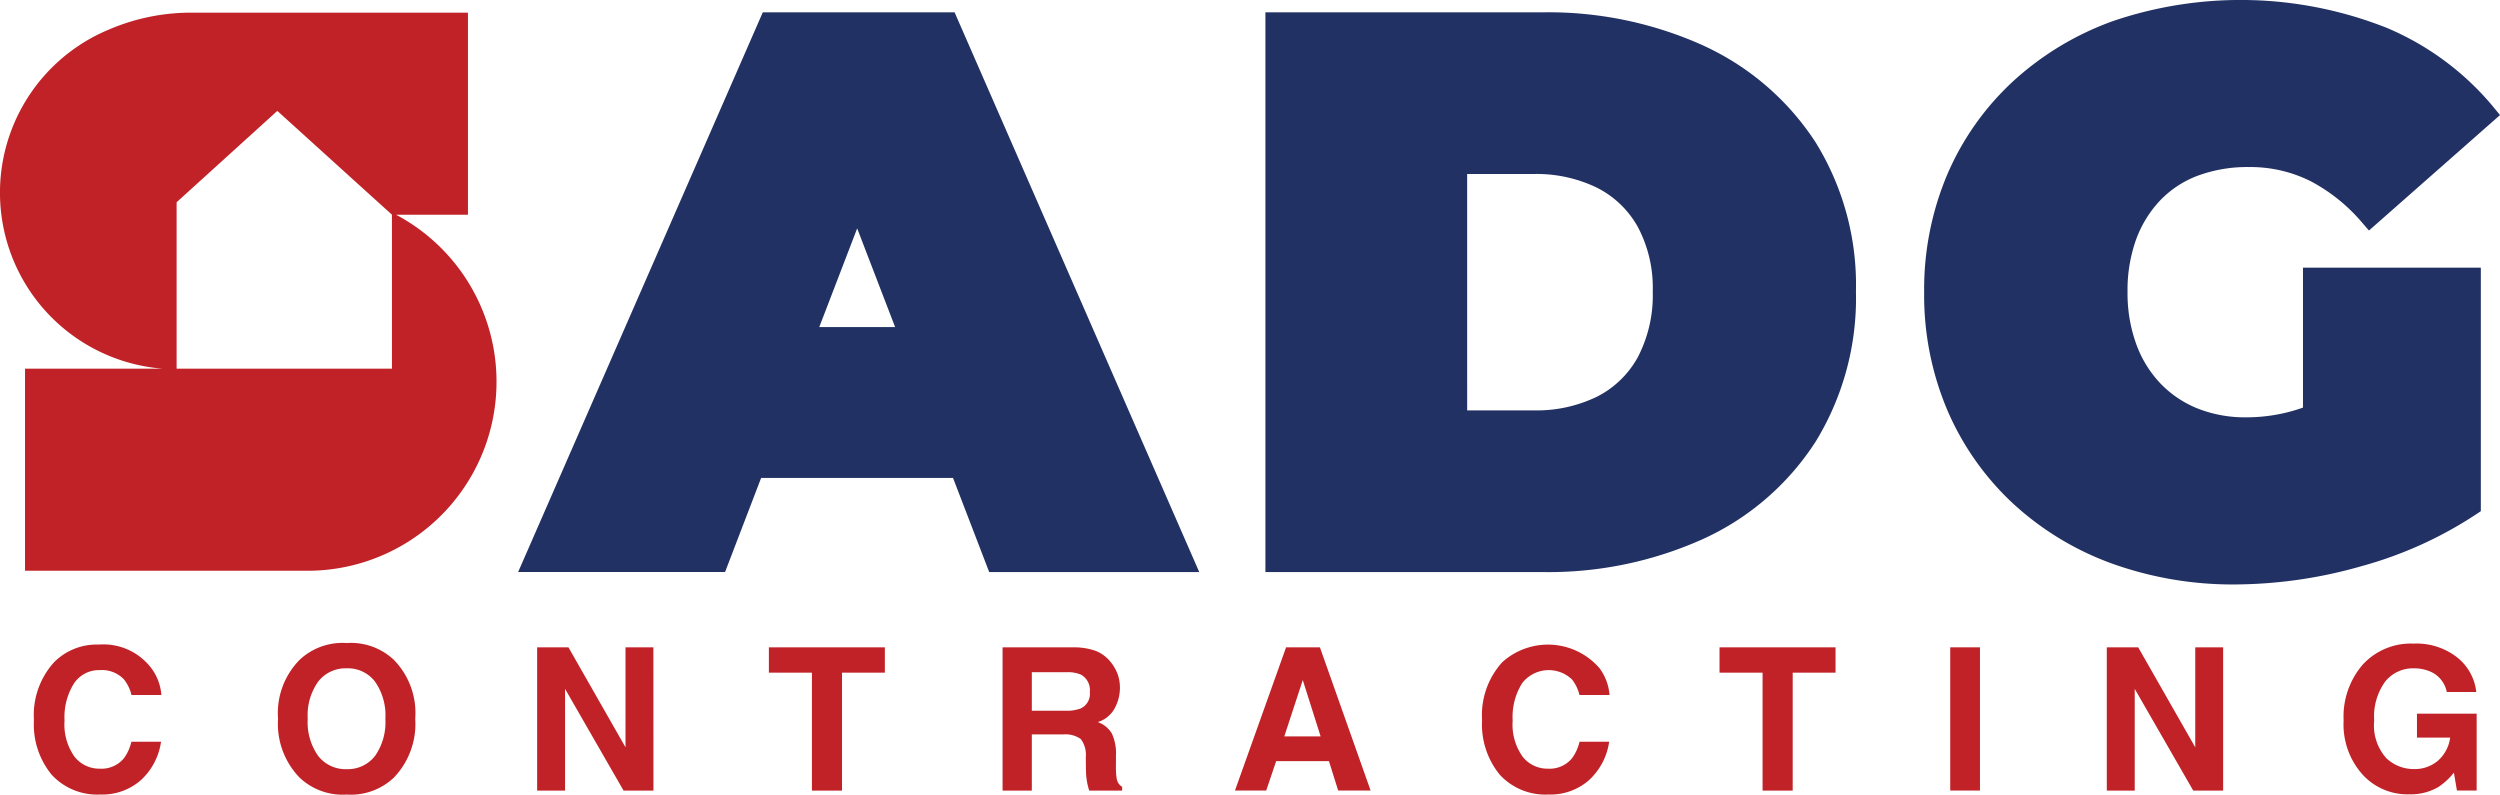
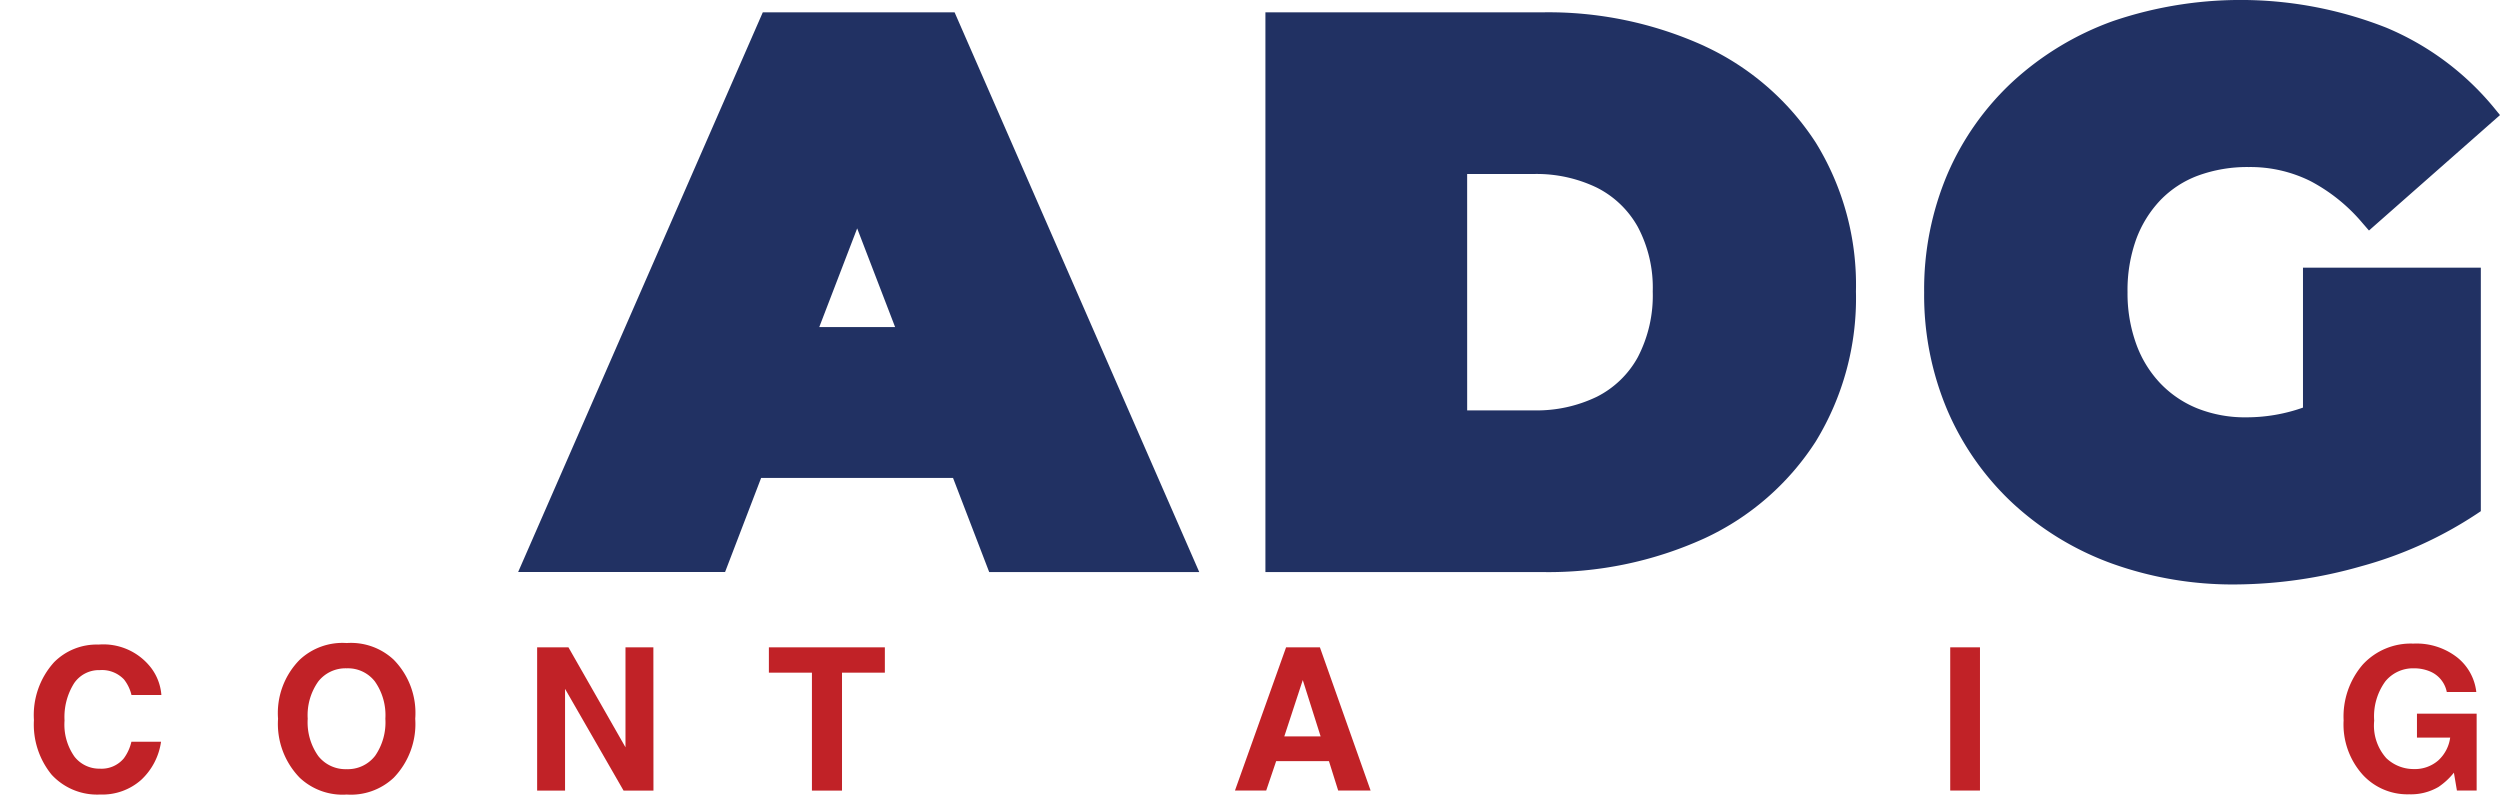
<svg xmlns="http://www.w3.org/2000/svg" width="150.53" height="47.84" viewBox="0 0 150.53 47.84">
  <defs>
    <clipPath id="clip-path">
      <rect id="Rectangle_40036" data-name="Rectangle 40036" width="150.53" height="47.84" fill="none" />
    </clipPath>
  </defs>
  <g id="Group_125" data-name="Group 125" transform="translate(0 -0.001)">
    <g id="Group_124" data-name="Group 124" transform="translate(0 0.001)" clip-path="url(#clip-path)">
      <path id="Path_179221" data-name="Path 179221" d="M7.617,30.123a3.516,3.516,0,0,1-2.469.883,3.72,3.72,0,0,1-2.926-1.194,4.773,4.773,0,0,1-1.065-3.288,4.739,4.739,0,0,1,1.211-3.481,3.612,3.612,0,0,1,2.681-1.065,3.627,3.627,0,0,1,3.182,1.427,3.1,3.1,0,0,1,.6,1.61h-1.8a2.42,2.42,0,0,0-.45-.936,1.825,1.825,0,0,0-1.457-.563,1.809,1.809,0,0,0-1.55.793A3.819,3.819,0,0,0,3,26.554a3.34,3.34,0,0,0,.6,2.174,1.892,1.892,0,0,0,1.524.722,1.743,1.743,0,0,0,1.445-.62,2.679,2.679,0,0,0,.456-1H8.81a3.877,3.877,0,0,1-1.194,2.294" transform="translate(0.886 16.833)" fill="#c12227" />
      <path id="Path_179222" data-name="Path 179222" d="M13.616,31.05a3.759,3.759,0,0,1-2.825-1.007,4.648,4.648,0,0,1-1.31-3.557,4.562,4.562,0,0,1,1.31-3.558,3.765,3.765,0,0,1,2.825-1,3.765,3.765,0,0,1,2.825,1,4.572,4.572,0,0,1,1.3,3.558,4.659,4.659,0,0,1-1.3,3.557,3.759,3.759,0,0,1-2.825,1.007m1.7-2.317a3.543,3.543,0,0,0,.627-2.246,3.53,3.53,0,0,0-.63-2.244,2.055,2.055,0,0,0-1.7-.793,2.083,2.083,0,0,0-1.709.791,3.5,3.5,0,0,0-.637,2.246,3.5,3.5,0,0,0,.637,2.246,2.086,2.086,0,0,0,1.709.789,2.068,2.068,0,0,0,1.7-.789" transform="translate(7.261 16.791)" fill="#c12227" />
      <path id="Path_179223" data-name="Path 179223" d="M25.319,30.7h-1.8l-3.523-6.126V30.7H18.315V22.073H20.2l3.435,6.02v-6.02h1.679Z" transform="translate(14.027 16.904)" fill="#c12227" />
      <path id="Path_179224" data-name="Path 179224" d="M33.2,22.072V23.6h-2.58v7.1H28.809V23.6H26.217V22.072Z" transform="translate(20.079 16.904)" fill="#c12227" />
-       <path id="Path_179225" data-name="Path 179225" d="M37.805,27.314H35.946V30.7H34.185V22.073h4.229a3.931,3.931,0,0,1,1.4.221,2.192,2.192,0,0,1,.828.6,2.641,2.641,0,0,1,.445.726,2.354,2.354,0,0,1,.164.906,2.583,2.583,0,0,1-.311,1.208,1.726,1.726,0,0,1-1.024.839,1.624,1.624,0,0,1,.846.682,2.84,2.84,0,0,1,.249,1.349v.579a4.411,4.411,0,0,0,.046.8.715.715,0,0,0,.328.491V30.7H39.4c-.055-.191-.094-.346-.118-.463a4.3,4.3,0,0,1-.076-.743l-.011-.8a1.573,1.573,0,0,0-.3-1.1,1.6,1.6,0,0,0-1.086-.275M38.9,25.746a.962.962,0,0,0,.539-.971,1.072,1.072,0,0,0-.521-1.052,1.957,1.957,0,0,0-.878-.152H35.946v2.317h2.041a2.274,2.274,0,0,0,.913-.141" transform="translate(26.182 16.905)" fill="#c12227" />
      <path id="Path_179226" data-name="Path 179226" d="M47.767,28.924H44.59l-.6,1.771H42.109l3.078-8.623h2.036l3.053,8.623H48.323Zm-.5-1.487-1.075-3.394-1.113,3.394Z" transform="translate(32.251 16.904)" fill="#c12227" />
-       <path id="Path_179227" data-name="Path 179227" d="M56.994,30.123a3.516,3.516,0,0,1-2.469.883A3.72,3.72,0,0,1,51.6,29.813a4.773,4.773,0,0,1-1.065-3.288,4.739,4.739,0,0,1,1.211-3.481,4.1,4.1,0,0,1,5.863.362,3.1,3.1,0,0,1,.6,1.61H56.4a2.42,2.42,0,0,0-.45-.936,2.022,2.022,0,0,0-3.007.23,3.819,3.819,0,0,0-.567,2.244,3.34,3.34,0,0,0,.6,2.174,1.892,1.892,0,0,0,1.524.722,1.743,1.743,0,0,0,1.445-.62,2.679,2.679,0,0,0,.456-1h1.785a3.877,3.877,0,0,1-1.194,2.294" transform="translate(38.704 16.833)" fill="#c12227" />
-       <path id="Path_179228" data-name="Path 179228" d="M65.617,22.072V23.6h-2.58v7.1H61.223V23.6H58.631V22.072Z" transform="translate(44.905 16.904)" fill="#c12227" />
      <rect id="Rectangle_40035" data-name="Rectangle 40035" width="1.791" height="8.623" transform="translate(117.427 38.977)" fill="#c12227" />
-       <path id="Path_179229" data-name="Path 179229" d="M78.84,30.7h-1.8l-3.523-6.126V30.7H71.836V22.073h1.89l3.435,6.02v-6.02H78.84Z" transform="translate(55.019 16.904)" fill="#c12227" />
      <path id="Path_179230" data-name="Path 179230" d="M85.615,30.581a3.286,3.286,0,0,1-1.755.438,3.647,3.647,0,0,1-2.808-1.187,4.526,4.526,0,0,1-1.141-3.265,4.79,4.79,0,0,1,1.151-3.357,3.93,3.93,0,0,1,3.048-1.264,3.98,3.98,0,0,1,2.642.833A3.1,3.1,0,0,1,87.9,24.86H86.123a1.691,1.691,0,0,0-1-1.234,2.458,2.458,0,0,0-.989-.192,2.147,2.147,0,0,0-1.711.786,3.576,3.576,0,0,0-.671,2.366,2.942,2.942,0,0,0,.726,2.253,2.377,2.377,0,0,0,1.649.66,2.137,2.137,0,0,0,1.487-.523,2.265,2.265,0,0,0,.713-1.372h-2V26.165h3.594v4.627H86.733l-.182-1.075a4.134,4.134,0,0,1-.936.865" transform="translate(61.203 16.807)" fill="#c12227" />
      <path id="Path_179231" data-name="Path 179231" d="M32.4.421l-14.731,33.7h12.46L32.3,28.455H43.855l2.177,5.667H58.68L43.949.421Zm7.968,18.952H35.8l2.283-5.944Z" transform="translate(13.529 0.322)" fill="#213163" />
      <path id="Path_179232" data-name="Path 179232" d="M69.588,2.453h0A22.665,22.665,0,0,0,59.764.422H43.147v33.7H59.764a22.654,22.654,0,0,0,9.824-2.031,15.894,15.894,0,0,0,6.7-5.838,16.53,16.53,0,0,0,2.416-9.027,16.312,16.312,0,0,0-2.417-8.958,15.968,15.968,0,0,0-6.7-5.813m-14.293,7.7H59.3a8.336,8.336,0,0,1,3.8.819,5.816,5.816,0,0,1,2.469,2.365,7.791,7.791,0,0,1,.9,3.887,8.049,8.049,0,0,1-.9,3.961A5.776,5.776,0,0,1,63.1,23.569a8.326,8.326,0,0,1-3.8.819H55.295Z" transform="translate(33.046 0.322)" fill="#213163" />
      <path id="Path_179233" data-name="Path 179233" d="M88.417,24.544a10.189,10.189,0,0,1-3.4.585,7.753,7.753,0,0,1-2.958-.537,6.4,6.4,0,0,1-2.232-1.51,6.761,6.761,0,0,1-1.453-2.373,8.951,8.951,0,0,1-.521-3.115,9.082,9.082,0,0,1,.519-3.182,6.842,6.842,0,0,1,1.455-2.354,6.1,6.1,0,0,1,2.266-1.482,8.622,8.622,0,0,1,3.064-.517,8.123,8.123,0,0,1,3.7.841A10.465,10.465,0,0,1,92,13.431l.39.45,7.89-6.951-.36-.441a16.8,16.8,0,0,0-6.472-4.816,23.885,23.885,0,0,0-16.463-.406A17.837,17.837,0,0,0,70.957,4.9a16.469,16.469,0,0,0-3.95,5.589,17.771,17.771,0,0,0-1.4,7.109,17.764,17.764,0,0,0,1.4,7.109,16.612,16.612,0,0,0,3.924,5.586,17.668,17.668,0,0,0,5.958,3.631,21.488,21.488,0,0,0,7.475,1.268A28.009,28.009,0,0,0,91.909,34.1a24.081,24.081,0,0,0,6.952-3.143l.265-.177V16.117H88.417Z" transform="translate(50.25 -0.001)" fill="#213163" />
-       <path id="Path_179234" data-name="Path 179234" d="M23.85,12.6h4.326V.433H11.718a12.48,12.48,0,0,0-5.146,1.01A10.631,10.631,0,0,0,9.79,21.867H1.506V34.036h17A11.382,11.382,0,0,0,23.85,12.6M23.6,15.079v6.788H10.634V11.846l6.064-5.5,3.963,3.59.731.664,1.9,1.718.307.279Z" transform="translate(0 0.331)" fill="#c12227" />
    </g>
  </g>
</svg>